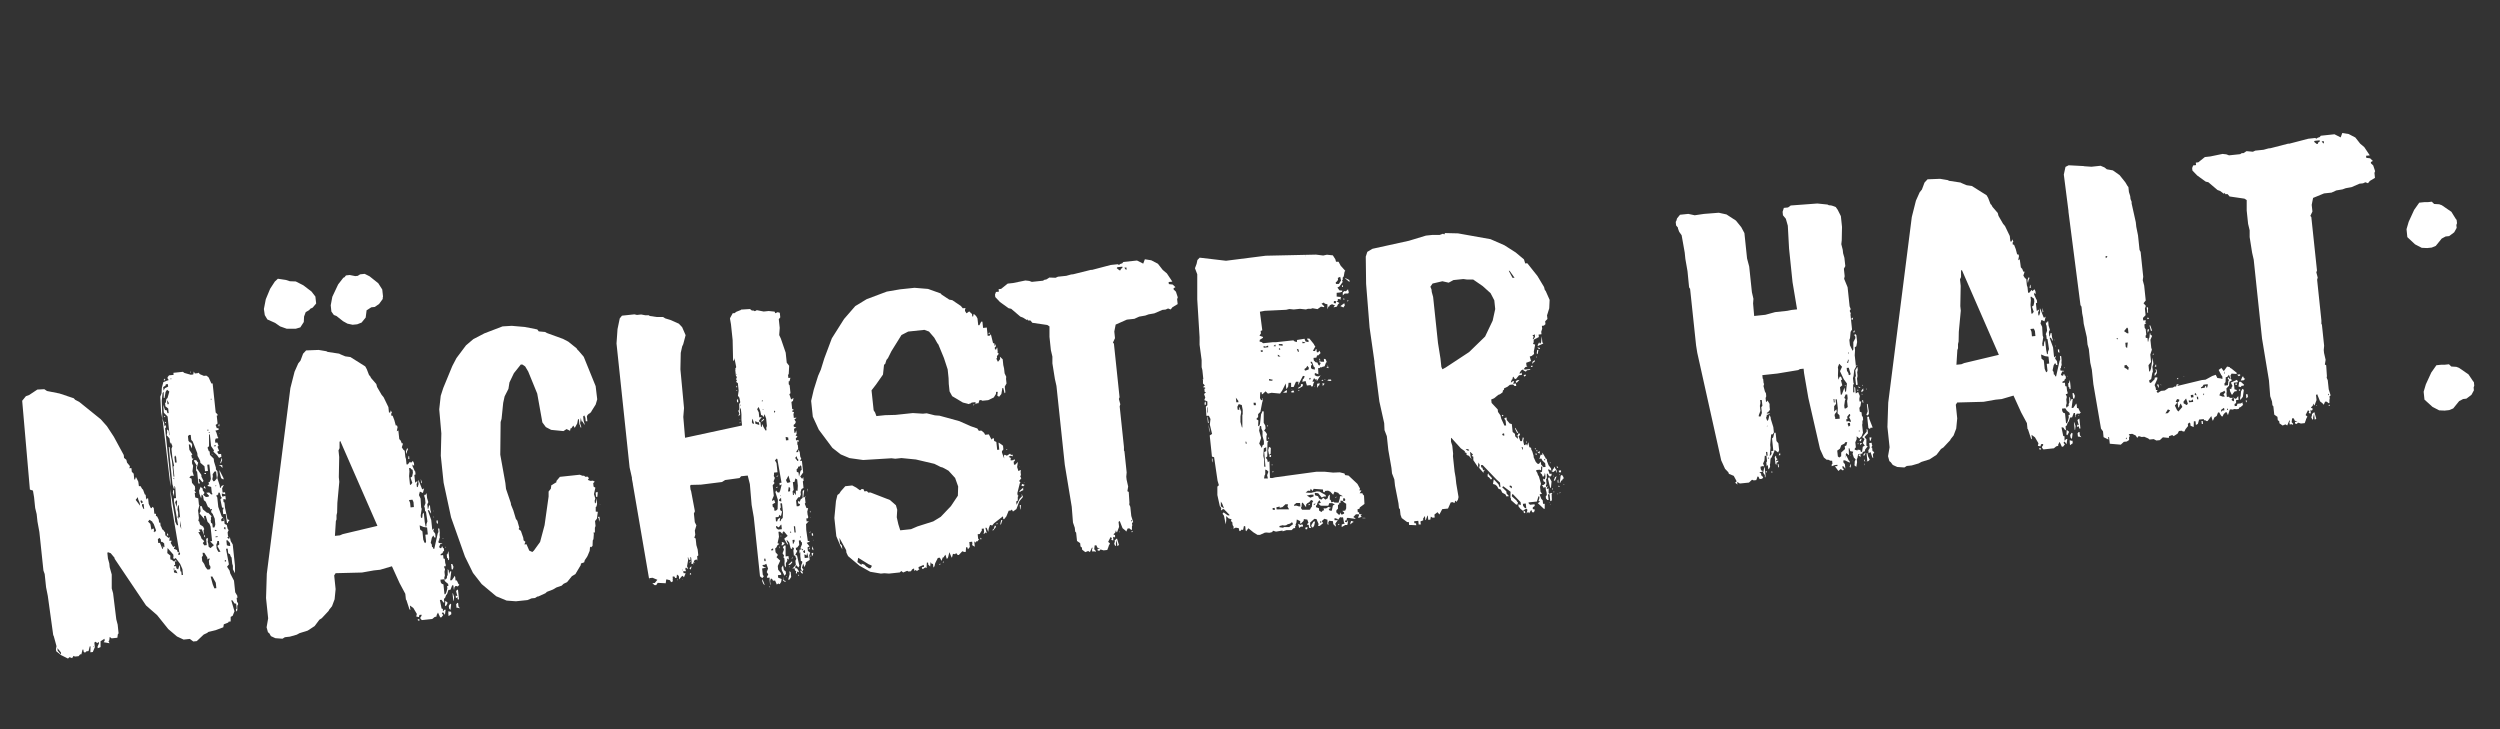
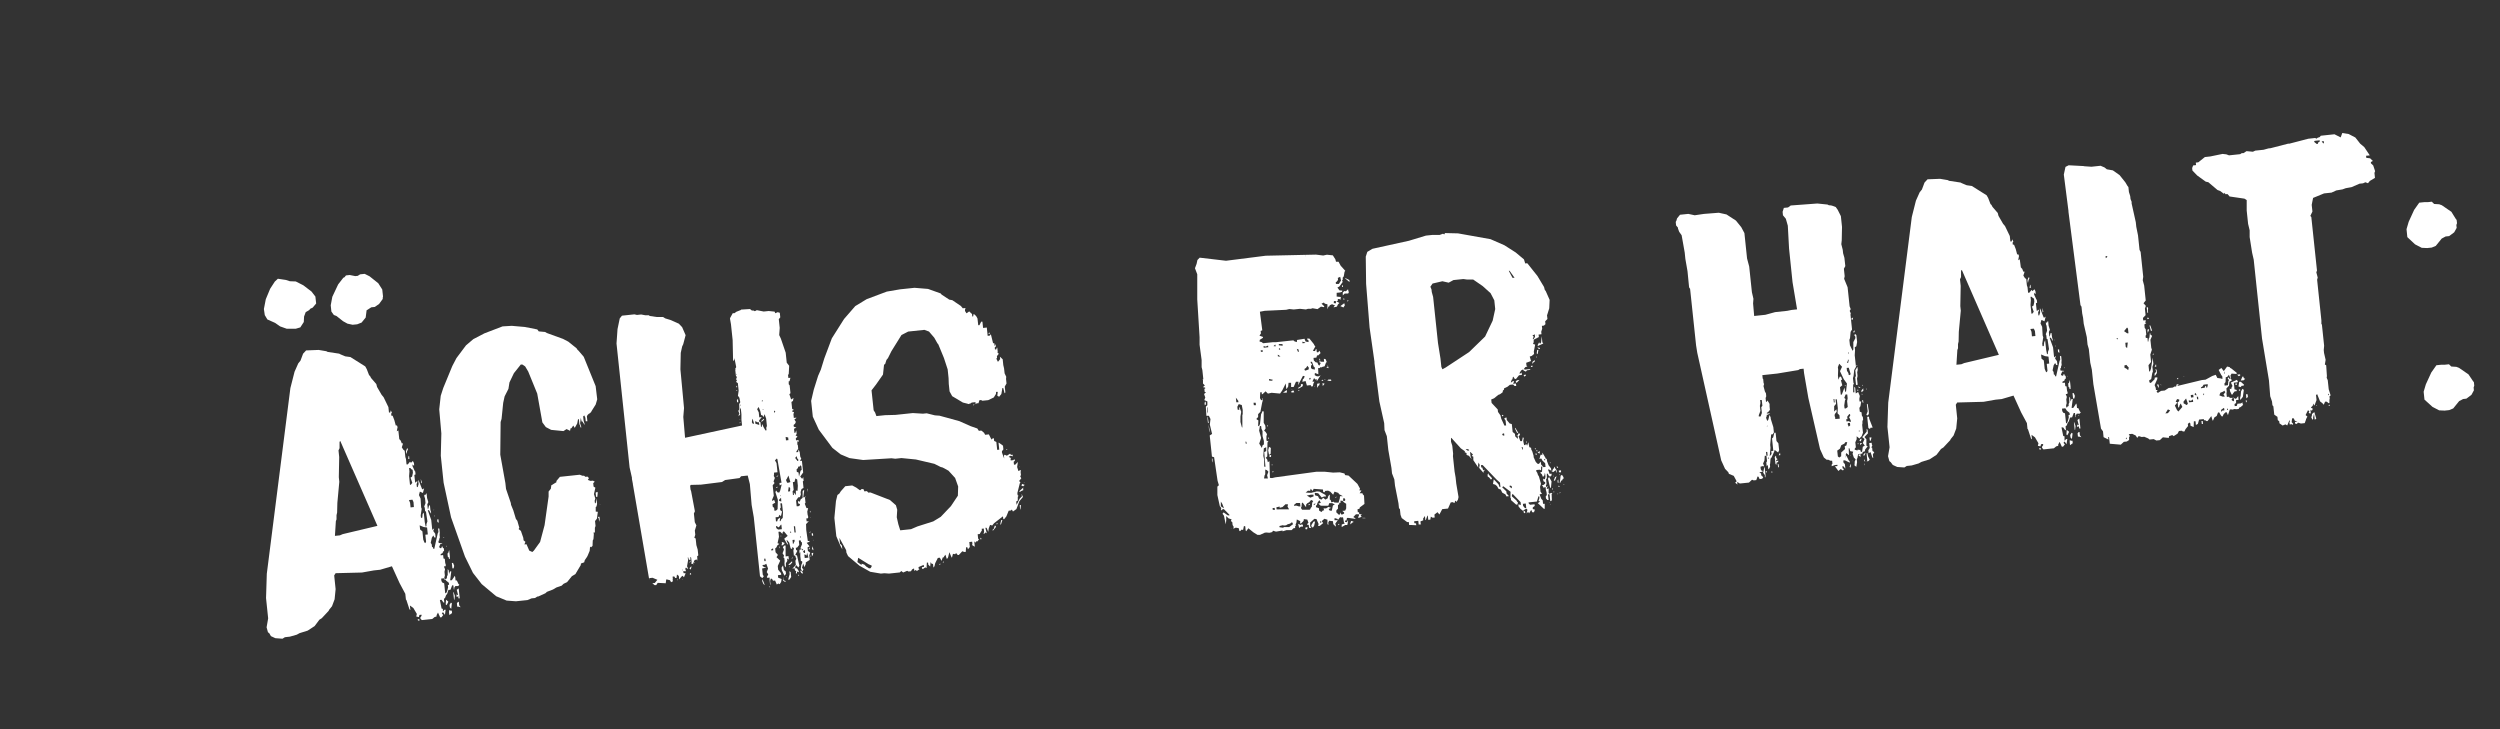
<svg xmlns="http://www.w3.org/2000/svg" id="Ebene_1" data-name="Ebene 1" viewBox="0 0 720 210">
  <rect x="0" y="0" width="720" height="210" fill="#333333" stroke="none" />
  <defs>
    <style>.cls-1{isolation:isolate;}.cls-2{fill:#fff;}</style>
  </defs>
  <g id="Nächster_Halt:" data-name="Nächster Halt:" class="cls-1">
    <g class="cls-1">
-       <path class="cls-2" d="M16.18,187.55l-.07-.6.16-.86-.8-2.93-.14-.23-1.56-11.3-.5-2.49-.4-3.82-.36-1-1.17-11.11-.55-3-.23-2.15-.43-1.76-.32-3.11-.32-1.9L8.61,141,6.39,115.42l1.07-1.32.93-.34,2.37-1.57,2-.1.78.52,3.58.71,4.13,1.38.4.44,1.16.6,6.2,5,1.78,2,2,3.05,2.85,5.26.09.83.66.54.2.82.83,1-.17.62.59-.06.12,1.07.54.55.17,1.67.24,0,.18-.62h.12l.62,1.26L40,140l.48,0,.45.79.26.22.51,1.39.25.1.12,1.07.15.35.08-.38.36,0,.17,1.55.61,1.26.24,0,.2-.39.4.32.17,1.68.36,0,.13.1-.06.49.38.2.46.92.09.84.35,0,.1,1,.14.1.32.81.4.32.16.35.25.09.1,1,.92.75.34-.28-.13,1.1.6-.06,0,.35-.22.27.74,1.25.45-.29,0,.36-.22.26,0,.24.24,0,.63.3.19.59.47-.06-2.26-13.4L49,140.86l1.31,7.83.16,1.56.47,1,.36,0-1.21-6.88,0-.85.6-.06-.2-3-.17-.46h-.12l.08.72-.24,0-.38-1.29L48.6,128.72l.25.09.18,1.67.48,2.25.47,4.53.24,0-.3-2.87.22-.26-.48-2.24-.28-2.63.28-.76-.48-1.15-.19.5-.16-1.55-.56-.67L48,125.4l.15-.86-.06-.6.21-.26.29.45.13,1.19h.11l-.56-5.37-1.08-1.09L47,116.58l.52,1.51.49.07.21.82.36,0-.14-1.32-.8-.64-.1-.95.23-.15.14-1,.33-.28.53-1.86-.66-.54-.42.65-.3,1.72-.24,0,0-1.82-.32.4-.25,2.2.19,5.17.51,1.39.06.6.14.23.07-.49.32.69-.32.39,1.56,14.81,0,1.93L47,122.25l-.05-.48-.56-3.08-.23-4.44.37-1,.08-1.58.43-1.62,1.16-.48.24,0,.09-.25-.27-.33,0-.36.42-.53,1.32-.14-.06-.59,2.74-.29.4.32,1.86.53.72-.08.15-.86.3.57.84-.09.22-.14.41.44,1.14.48.72-.07.66.53.78,1.73.36,0,.88,8.36.54.55,0,.35-.24,0,.24,2.27-.56.42.34.93.48,0,.05.47-.94.22.3.58.38,1.28.13.11,0,.24-.71.08-.19.5.07.71.6-.06.34.93-.33.28.48,1.15-.57.31.44.68.71-.08.09.83-.69.32-.57-.79-1.07-1,.2-.38-.85-1.24-.35-3.34-.24,0v3.38l-.44.41.36,1,.25.09.1,1,1.08,1.09.09.84.54,1.75,0,.48.43.56.11,1.07-.15.86.7,2.1.08.72.24,0,.19-.51.69-.31-.5,1,.13,1.2.71-.08.07.6-1-.26.09.84.48,0,.46-.17.12,1.07-.37-.08-.36,0,.09.83.25.1.15,1.43.72,3.43.51.19,0,.23-.33.28-.08.37-.24,0L65,148l-.72.08-.13-1.32.22-.14-.05-.48-.24,0-.09.25-.52-2.6.44-.41-.26-.22-.38-1.28-.36,0-.15.87-.16-.35-.32.4.29.45.29,2.74,1,2.79.39.21-.55.54.06.59.72-.07-.08-.72h.12l.17,1.55.63.3.23,1.06.29.45-.29.64.1.95.14.23-.33.27.28.34.35,0,0-.36h.12l.23,1.06.59,1,.64,6.09v2.18l-.6-1.15,0-1-.19-.59-.19-1.79-.27-.33-.18-.59-.52-.3L65.57,158l-.48.05.84,4.5-.54.66.73,1.13.2.83,1.07,2.06.35,3.34.59,1,.06.6-.24,0,.13,1.19.28.33,0,.48-.22.26,0,1.33-.32.4-.07-.72.22-.15-.15-1.43-.49-.07-.58-.9-.35,0,.93,3.16L67,177.36l-.57.3,0,1.32-.6.07-.09.25-1.28.5-.15.86-2.2.83L60,182l-.33.28-1,.47-2,1.89-1,.11-1-.74-1.79.19-1.9-.89-2.52-2.14-3.2-4-3.2-2.8L33,160.9l0-.24-1.11-1.33-.75-.28-.23.14.18,1.67.39,1.41.11,1.08.59,2.11,0,4,.39,1.4.92,7.51.4,1.53.26,2.51-.21.26-.14,1-1.67.18-.53-.43-.13,1-.22.26.3.58-1.72-.31.32-.39-.06-.6-1.13.72,0,1.69-.81.33-.05-.48.39-.89,0-.36-.24,0-.22.26-.53-.42-.33.27.14,1.32-.58,1.38-.71.08.06-1.7-.24,0-.34,1.36-.6.06-.44.41-.39-.32-.06-.59-.24,0-.34,1.37-.36,0-.43.53-1.07.11-.39-.2-.41.65-.75-.28-.44.41-2-1Zm1.41.82-.05-.48-1-1.23.07.72.83,1ZM27,186.28l0-.23h-.11l0,.24Zm12.78-42.51-.07-.6-.64.79,1.27,1.68-.08-.72Zm1.41.82-.54-.55-.21.26.31.69Zm.33,2-.15-1.43-.47.05,0,.48.46.92Zm3.1,6.44.13.1.2-.38-.68-1.86-.27-.33-.16-.35-.78-.52-.43.53.67.65.3,1.66.45-.29.24,0,.06.59-.09.26.14.22Zm2.24,4.11.15.22v.12l.14.23.22-.27-.1-.95-.53-.43-.36,0-.07-.72-.41-.44-.44.41.11,1.08.48-.05.65,1.62.27.21Zm.65-45.34.92-.46-.08-.72-.6.06-.08.38-.68.43.11,1Zm.09-2.55-.32.4-.14-.23.32-.39Zm-.06,10.87-.23,0,0-.36.25.09Zm.29,1.54-.1.25-.26-.21,0-.24Zm.65,32.53-.47.05.28-.75Zm.12-37.8-.05-.48-.44-.68.13,1.2Zm4.1,49.18-.17-1.67-.65-1.5-1.26-1.68-.57.31-.17-.47.09-.25-.06-.6-1.65-1.88-.08,1.46.92.75-.08.37.07.72.37.08.66.53.44-.41.27.22v.12l-.48,0,.1,1-.34.16,0,.24.61,0,.07.6.51.31.37-1.13h.12l.17,1.67.25.1.1,1Zm-3.29-56.39,0-.12-.35,0-.11.13Zm.72,32,0,1.81-.36-1.16.16-.75Zm0-3.62-.21.26.26.22ZM50.28,164l0-.24L50,163.7l0,.36Zm.38.2-.6.07.06.59,1,.26Zm.06-32.6-.29-.45-.19.5.17,1.55.47,0ZM51,144.28l-.27-.21-.29.63L50.9,146Zm.46,4.42.41.44-.38-3.58-.13-.11-.19.5,0,.36-.08.37.22.94,0,1-.21.27.3.57Zm.33,11.07.08-.37-.16-.34-.24,0-.16.74Zm.17-9.8-.09,1.46.34.93ZM61.61,157l-1-1v-.12l.47-.05-.44-4.18-.32-.81-.54-.55-.55-1.75-.48.05.14,1.31-.18-.58-1.24-1.44.3-.64-.16-1.43.48-.05.34.93,1.19,1,.36,0,.95,1-.2.38.06.6-.11.13.08.72.39.32.12,1.07.47,0,.19-.5.08-.37-.17-1.67L61.26,148l-.41-.44-.06-.59.24,0,0-.36-.24,0-.22.14-.17-.46-.52-.31-.64-1.5-.53-.43-.26-1.3-.39-.32-.13,1.1-.51-1.39-.09-.84.49-1.14.14.23.4.32.06.6.41.44,0,.35-.32.4.79.64.72-.08.21-.26-.82-.88.84-.09.54.55.36,0,0-.24L61,141.9l-.18-1.67-1-.26,0-.24.46-.29L60,139l.45-.29.28-.76-.44-4.17-.6.06.19,1.79-.83.09-.16-1.43-1.18-1-.07-.59-.6-1.15-.14-.22-.09-.84-1.32-3.36-.41-.44-.15-1.43-.48,0-.32.39.14,1.32.41.44.37.08.3.57-.13,1.1-.48-1.16-.36,0,.16,1.55.87,1.36-.33.28.17.46,0,.36.49.07-.43.53,0,.85.31.69-.19,1.59.38,1.29-.85,0-.43.53.64.3.12,1.19.83,1,.09.84-.2.38.43.68-.36,0,.14,1.31.88.27.19,1.79.14.23-.09.25L57.05,147l.23,2.15-.15.86.26.21.21.83.91.62.31.7-.2.38.14,1.31-.65-1.62-.84.09.44.68-.6.06.73,1.25.19.59.8.76-.43.53.44.67.71-.07-.18-1.79.33-.28h.12l.06.59-.07.49.18.59.09.83.53.43Zm-6.69-49.63H54.8l0-.36h.12Zm1.54,27.12.2-.39-.74-1.25,0-.35.61.05.29.45.27.22-.44,1.61L58,136.78l0,.47.62,1.27-.32.39-.83-1-.24,0,.08.72.3.57-.48.05-.35-3.35-.28-.33Zm3.84,29.53.32-.39-.06-.6-.28-.33-.13-1.2.3-.63-.36,0-.33.28-.07-.6-.86-1.35-.48,0,.09.83-.32.4.12,1.19.57.79.32.81.57.78Zm-1-23.31-.63-.18.18-.62ZM59,154.06l.08.71-.27-.21,0-.36Zm.32-17.54-.47,0,0-.24.48-.05ZM60.05,124l0-.24-.36,0,0,.23Zm.32.69,0-.24-.24,0,0,.24Zm1.94,44.7-.16-1.55-1-1.82-.48.05.6,2.23.48,1.16Zm-1.38-54.3,0-.24-.24,0,0,.24ZM61,130.91l0-.24.26.21Zm.81,7.64.64-.79-.21-2-.48.05-.52.78.06.59-.15.86.3.58Zm.39-10.06,0-.24-.59.06,0,.24Zm.26,24.23-.25-.09-.36,0v.12l.27.21ZM62.22,140l.11-.14-.36,0V140Zm.46,14.67,0-.23-.6.06,0,.24Zm.82,4.27-.91-1.72.56-.42-.1-1-.48,0,0,.36-.28.76.11,1.07.46.92Zm-.32-36.19-.24,0,0-.36.2-.38Zm0,2.18h-.12l0-.12h.12Zm.82,9,.09.84-.54-.55L63,134Zm-.82,1.42,1.22,2.4-.08.37-.64-.41-.41-1.53Zm.79-2.86-.38,1-.14-.22.44-1.5Zm1,19.93-.07-.6-.24,0-.21.26.28.34Zm.13,9.28,0-.36-.36,0,0,.36Zm1.22-4.47-.09-.84-.68-.77-.36,0,.15,1.43.62.18Z" />
-       <path class="cls-2" d="M79.24,93,77,92l-.74-1.25L76,89l.55-2.83,1.25-3,1.35-2.08.88-.81,2.33.35,1.12.37,1.7.06,2.17,1.1,2.36,1.8,1.12,1.45.22,2-1,1.19-.69.32-.32.39-1,.59-.47,1.26-.08,1.58-1,1.55-1.29.38-2.65,0L80.67,94ZM77.57,182.4l-.4-.32-.39-1.41.45-2.58-.61-5.85.22-7,6.79-53.47,1.2-4.71,1.07-2.41.64-.79.75-2,.87-.94,3.61-.14,2.21.37.38.2,3.32.5.38.2,1.14.48.25.1,1.47.2,4.27,2.69.44.8.67,1.74.26.21.3.58,1.52,1.77.21.82,1.32,2.27.56.67,1.39,2.87.16,1.55.36,0,.17-.63.32.7-.22.26.07.6.36,0,.49,1.28.41,1.52.35,0,.17.47-.23,1.23.45-.29.27,2.51.41.44.32.81.36,0-.36,1.13.43.67.4.32.19,1.8.18.58.16,1.55.36,0,.64-.79.28.33.54-.53.31.57.07.71-.24,0-.27-.33.06.59.63,1.38.13.11.09.84-.35.15.23,2.15.24,0,.09-.25.36,0-.28.75.09.84.24,0,.26-.87-.11-1.07.12,0,1,2.55.24,0,.34-.28-.34,1.37-.89-.39-.26,1,.47,1,.15,2.52.17.46-.29,1.84.08.72.36,0,.12-1.1.32-.39.29,2.74.26,1.3.23-.14,0-.61.28-.76-.42-2.85-.25-.09-.1-1-.16-.34.38-1-.15-1.43-.16-.35-.06-.59.36,0,.2-.39h.12l.14,1.31.36,1.17-.3.64.14,1.31h.12l.26-1,.24,0,.14,1.31.18.59,0,.48-.59-1-.36,0,1,2.79.3,2.87.56-.43-.28.76.57.78.11,1.08-.36,0-.3-.58-.42.65-.32,1.48.29.46.07.71.25.1.17.46.24,0,1-4.45.2-.39-.11-1.07.25.09h.12l.13,1.2-.06.6.08.72-.19.5,0,.36-.22.15.06.59,1.1.13-.23.14-.35,0-.39.89.27.33.36,0,.19-.5h.12l.17.46.25.1.08.71-.34.28-.08.37-.57.3,0,.36.71-.08.11,1,.37.08.12,1.2.18.58-.08.37-.48.05.33.81-.16.74.11,1.08-.17.62.06.6.24,0,.09-.25.35-.16.05-.61.2-.38,0-1.68.27.33.12,1.07.28-.75.36,0-.33,2.57.47,0,.63-.91.2-.38.16.34.1,1,.36,0,.47,1,.26.21-.31.4-.85,0-.31.51,0,.48h-.12l-.13-1.19-.35,0-.48,1.26-.59.06-.37,1.13-.32.4-.28.75-.33.28.11,1.07-.24,0-.56-.79-.48.05.5,2.48.37.08V176h.12l.32-.4.36,0-.21,1.47-.57-.78-.32.4.41.43-.53.67-.36,0-.63-1.38-.4.77,0,.36-.59.18-.66.55-3,.32-.41-.44,0-.36.32-.4,0-.36-.6.07-.17.62-.75-.16.17-.75-1-1.7-1-.73.14,1.31-.27-.21-.88-2.69-.13-.1-.18-1.67-1.65-3.09-2.2-4.84-3.4,1-1.8.19-3.43.61-7.59.19-.41.65.41,3.94-.29,2.93-.75,2-.86,1.06-.09.25-2,2.14-.68.43-1.37,1.83-2,1.31-2.34.73-.8.44-2,.57-1.43.16-.68.43-2.07-.15-1.27-.59ZM96.9,91l-.75-.28-.71-1-.19-1.79.46-2.46,1.68-3.56.21-.27L98.87,80l.35-.16.42-.52,1.08-.12,1.6.32.72-.08.67-.43,1.32-.14,1.4.7,2.51,2,1.15,1.8.22,2-.08.37,0,.36-1.05,1.44-1.24.86-1,.1-1.36.87-.26,2.08-1.18,1.45-1.27.5-1.32.13-1.48-.32-1.28-.71Zm1.8,62.83,10-2.38L98,127l-.21.26,0,1.82-.3.64.2,1.91-.11,5.8.14,1.32-.56,6.09-.07,2.78-.17.75v1.2l-.19.51-.27,4.25,1.43-.15Zm18.76-24.67,0,.35-.2.39-.16.74H117l-.08-.71.29-.76Zm.44,3-.36,0,.15-.86.12,0Zm.42,7.44.43-.53-.52-1.51.45-.29.24-1.11-.08-.84-.39-.2-.27-.33-.36,0,.1,1-.1,1.34.26,2.5Zm.77,5-.31-.69-1,.1.33.81.14,1.31.95-.1Zm1.76,33.86,0,.23-.48.05-.05-.47ZM122.71,156l-.21-2,.71-.08-.21-2-1-.14-1.14-.48.13,1.19.66.54.25,2.39.33.81.26.21Zm-1.4-16.76-.14-1.31.35,1Zm3.39,8.1,0-.24h.12Zm.17,1.67,0-.36.16.35Zm1.18.84.1,1-.38-.2-.08-.71Zm2.24,21.25.2-.38.1-.25.25-1-.07-.71.36,0-.07-.6-.79-.64-.43-.68-1,.1.08.72.29.45.5.19.3,2.87Zm-.59-15.87-.24,0v-.12l.24,0Zm1.21,18.34-.09.25-.4.77-.27-.21.1-1.34Zm-.57-15.75.07-.49.05.47Zm.42,2.85-.1-.95.22-.15.27-.87.21,1.91-.05.73-.25-.1,0-.36Zm.79,15.49.36,0,.07.72-.78.56-.09-.83.06-.61Zm.12-2.31.26.22-.19,1.59-.41-.44-.08-.72Zm.6-11.41.33.81-.16.74-.36,0-.16-1.55Zm.52,9.48-.12,1.1-.12,0-.23-2.15.12,0Zm.52.31-.08-.71.5.18-.4-1.52.56-.42.3,2.86-.36,0-.07-.72-.21.27Zm.07,1.81.32-.4.24,0,.1,1,.42.56-.62-.18-.36,0Zm.43-5-.26-.21.24,0Z" />
+       <path class="cls-2" d="M79.24,93,77,92l-.74-1.25L76,89l.55-2.83,1.25-3,1.35-2.08.88-.81,2.33.35,1.12.37,1.7.06,2.17,1.1,2.36,1.8,1.12,1.45.22,2-1,1.19-.69.32-.32.39-1,.59-.47,1.26-.08,1.58-1,1.55-1.29.38-2.65,0L80.67,94ZM77.57,182.4l-.4-.32-.39-1.41.45-2.58-.61-5.85.22-7,6.79-53.47,1.2-4.71,1.07-2.41.64-.79.75-2,.87-.94,3.61-.14,2.21.37.38.2,3.32.5.38.2,1.14.48.25.1,1.47.2,4.27,2.69.44.8.67,1.74.26.21.3.58,1.52,1.77.21.82,1.32,2.27.56.67,1.39,2.87.16,1.55.36,0,.17-.63.32.7-.22.26.07.6.36,0,.49,1.28.41,1.52.35,0,.17.47-.23,1.23.45-.29.27,2.51.41.44.32.81.36,0-.36,1.13.43.67.4.32.19,1.8.18.58.16,1.55.36,0,.64-.79.28.33.54-.53.31.57.07.71-.24,0-.27-.33.06.59.63,1.38.13.11.09.84-.35.15.23,2.15.24,0,.09-.25.36,0-.28.75.09.84.24,0,.26-.87-.11-1.07.12,0,1,2.55.24,0,.34-.28-.34,1.37-.89-.39-.26,1,.47,1,.15,2.52.17.46-.29,1.84.08.72.36,0,.12-1.1.32-.39.29,2.74.26,1.3.23-.14,0-.61.28-.76-.42-2.85-.25-.09-.1-1-.16-.34.38-1-.15-1.43-.16-.35-.06-.59.36,0,.2-.39h.12l.14,1.31.36,1.17-.3.64.14,1.31h.12l.26-1,.24,0,.14,1.31.18.59,0,.48-.59-1-.36,0,1,2.79.3,2.87.56-.43-.28.76.57.78.11,1.08-.36,0-.3-.58-.42.65-.32,1.48.29.46.07.71.25.1.17.46.24,0,1-4.45.2-.39-.11-1.07.25.09h.12l.13,1.2-.06.6.08.72-.19.5,0,.36-.22.15.06.59,1.1.13-.23.14-.35,0-.39.89.27.33.36,0,.19-.5h.12l.17.46.25.1.08.71-.34.28-.08.37-.57.3,0,.36.71-.08.11,1,.37.08.12,1.2.18.58-.08.37-.48.05.33.81-.16.74.11,1.08-.17.62.06.6.24,0,.09-.25.35-.16.05-.61.2-.38,0-1.68.27.33.12,1.07.28-.75.36,0-.33,2.57.47,0,.63-.91.2-.38.16.34.1,1,.36,0,.47,1,.26.21-.31.4-.85,0-.31.51,0,.48h-.12l-.13-1.19-.35,0-.48,1.26-.59.06-.37,1.13-.32.4-.28.75-.33.28.11,1.07-.24,0-.56-.79-.48.05.5,2.48.37.08V176h.12l.32-.4.36,0-.21,1.47-.57-.78-.32.4.41.43-.53.67-.36,0-.63-1.38-.4.77,0,.36-.59.18-.66.55-3,.32-.41-.44,0-.36.32-.4,0-.36-.6.07-.17.62-.75-.16.17-.75-1-1.7-1-.73.14,1.31-.27-.21-.88-2.69-.13-.1-.18-1.67-1.65-3.09-2.2-4.84-3.4,1-1.8.19-3.43.61-7.59.19-.41.65.41,3.94-.29,2.93-.75,2-.86,1.06-.09.25-2,2.14-.68.43-1.37,1.83-2,1.31-2.34.73-.8.44-2,.57-1.43.16-.68.43-2.07-.15-1.27-.59ZM96.9,91l-.75-.28-.71-1-.19-1.79.46-2.46,1.68-3.56.21-.27L98.87,80l.35-.16.42-.52,1.08-.12,1.6.32.72-.08.67-.43,1.32-.14,1.4.7,2.51,2,1.15,1.8.22,2-.08.37,0,.36-1.05,1.44-1.24.86-1,.1-1.36.87-.26,2.08-1.18,1.45-1.27.5-1.32.13-1.48-.32-1.28-.71Zm1.8,62.83,10-2.38L98,127l-.21.26,0,1.82-.3.64.2,1.91-.11,5.8.14,1.32-.56,6.09-.07,2.78-.17.75v1.2l-.19.51-.27,4.25,1.43-.15Zm18.76-24.67,0,.35-.2.39-.16.74H117l-.08-.71.29-.76Zm.44,3-.36,0,.15-.86.12,0Zm.42,7.44.43-.53-.52-1.51.45-.29.24-1.11-.08-.84-.39-.2-.27-.33-.36,0,.1,1-.1,1.34.26,2.5Zm.77,5-.31-.69-1,.1.33.81.14,1.31.95-.1Zm1.76,33.86,0,.23-.48.05-.05-.47ZM122.71,156l-.21-2,.71-.08-.21-2-1-.14-1.14-.48.13,1.19.66.54.25,2.39.33.81.26.21Zm-1.4-16.76-.14-1.31.35,1m3.39,8.1,0-.24h.12Zm.17,1.67,0-.36.16.35Zm1.18.84.1,1-.38-.2-.08-.71Zm2.24,21.25.2-.38.1-.25.25-1-.07-.71.36,0-.07-.6-.79-.64-.43-.68-1,.1.08.72.29.45.5.19.3,2.87Zm-.59-15.87-.24,0v-.12l.24,0Zm1.21,18.34-.09.25-.4.77-.27-.21.1-1.34Zm-.57-15.75.07-.49.05.47Zm.42,2.85-.1-.95.22-.15.27-.87.21,1.91-.05.73-.25-.1,0-.36Zm.79,15.49.36,0,.07.72-.78.56-.09-.83.06-.61Zm.12-2.31.26.22-.19,1.59-.41-.44-.08-.72Zm.6-11.41.33.81-.16.74-.36,0-.16-1.55Zm.52,9.48-.12,1.1-.12,0-.23-2.15.12,0Zm.52.31-.08-.71.5.18-.4-1.52.56-.42.3,2.86-.36,0-.07-.72-.21.27Zm.07,1.81.32-.4.24,0,.1,1,.42.56-.62-.18-.36,0Zm.43-5-.26-.21.24,0Z" />
      <path class="cls-2" d="M138.73,168.22,136.22,165l-2.31-4.7-4-11.29-2.15-10-.81-7.76.16-6.42-.61-6.93.43-3.91.73-2.25,2.6-6.31,1.2-2.3,2.75-3.67,2.11-1.79,3.2-1.67,5.22-2,2.64-.16,3.78.33,3.58.71.42.56,1.83.17.51.3,4.65,1.69,1.53.8,2.38,1.92.29.45.26.22.28.33,1.23,1.44,3.43,8.45L172,115l-.44,1.5-1.14,1.81-.2.38-.44.41h-.12l-.44.41-.2.39.15,1.43-.48,0-.1-1-.31-.69-.33.28.12,1.19.38,1.29-.28-.33-.43-.68-.24,0-.23-1.06-.2,1.59.37,1.17-.24,0-.18-.59-.16-.34-.15-1.44-.24,0-.23,1.23-.71,1.28-.44-.68-.52.78-.24,0-.16.74-1-.5-.9.58-3.54-.35-1.53-.8-1-1.35-1.48-8.29-2.6-6.37-.88-1.47-.78-.53-.48,0L148,107.48l-1.28,2.67-.29,1.84-1.1,2.17-.41,1.86-.47,4.63-.27.88-.1,9.42,1.47,8.18.18,1.67,1.39,4.08.05.48.66,1.62.74,2.45.42.56.57,2-.2.38.66.53.69,2,.08.72.53.43-.29.75.6-.06.8,1.84.89.39.44-.41,1.79-2.48,1.29-4.84L158,143l0-1.44.64-.8.14-1,1.47-.88,0-.36,1-1.19,5.73-.61.75.29.48,0,.4.32.59-.07.41.44-.31.52.76.28.71-.07.52.3-.44.41.1,1,.52.31-.41,1.85.38,1.29-.18.62.08.72.23,0,.22-1.35.17,1.55-.17.74-.22.15,0,1.32.61.06-.28,2-.53.66.15,1.43-.19.51,0,1.44-.13-.11-.24,0,.06.6-.1,1.34-.2.38-.07,1.58-.44.4-.27-.21-.11,1.22-.58,1.39-.2.38-.63.91-.17.63-.93.34-.07.48-1.54,2.58-1,.59-1.39,1.72-1,.47-.55.54-1.51.52-1,.59-1.74.67-.44.41-2.08.94-.24,0-.67.43-1,.1-1.16.49-3.34.35-2.68-.2-3-1.25ZM172,141.65l.15.22-.12,1.22-.35,0-.13-1.19Zm.64,7.17.07.72-.16.74-.1-.95-.29-.45Zm.24-3.4-.25-.1.24,0Z" />
      <path class="cls-2" d="M221,166.42l-.15-.23.4-.76-.43-.68.38-1-.51-1.39-.46.29-.47.05-.22.26.65.42.36,0v.12l-1.06.23.19,1.79.29.45-.43.53-.66-.53-1.79-17-.62-3.55-.51-6-.62-2.46-1.91.2-.43.52-4.16.57-.91.57-6.07.76-2.89.07-.22.26.12,1.08.17.46,1.09,5.8-.29.64.26,2.5.46.92-.45,1.5.13,1.19-.27.88.38.2.2,1.91.38,1.28.18,1.68-.34.27.05.48,0,.73-.27-.34-.58.31-.37,1-.48,0,.06-.61-.13-1.19-.26-.21.08.83-.47,0-.2-.7h-.12l.09.84-.3,1.72.31.69-.24,0-.39-.33-.2.39.17.46,0,.24-.24,0-.49-.07.07.59.61.06-.49,1.14-.41-.44-.33.28-.64.79-.1-1-.53-.42-.14,1-.36,0-.28-.45-.48.05.07.72-.09.25.16.34-.58.31-.3-.57-1-.26-.11.13-.13,1-2.31-.12-.42.65-.47,0-.66-.54.71-.07.75-.92-1.39-.58-.95.1,0,.48-4.72-27.52v-.11l-.27-1.42,0-.36-.67-2.95-3.77-35.7.29-4.13.64-3.09.64-.79,3.58-.38.74.17,1.2-.13,1.23.23,1,0,.26.21,2,.28,1.82,0,.65.41,1.49.45,2.41,1.07.95,1,1,2.31-.69,2.61-.3.63-.41,1.86-.1,4.72L197,117.52l-.21,2.56.51,6,16.41-3.54-.18-1.67,0-1.57-.2-1.91-.29.76.13,1.19-.43.53,0-.36.2-.38-.32-.81.32-.4-.05-1.56.31-.52-.26-1.3-.42-.56.21-1.47-.23-2.15L212,110l.29-.63-.36,0,.29-.76-.29-.45-.2-1.91.3-.52-.51-2.6-.07.49-.32.4L211,97.94l-.48-4.54-.29-1.66.09-.25.71-1.28.48,0,.56-.42,1.27-.5.11-.13L216,89l.53.43.48,0,.38.2.57-.3,2,.39,1.43-.15,1.71.18.17.47.69-.31.62.17.14,1.31-.43.53.27,2.51-.15,2.07.47,1,1.4,4.08.3,2.87.7.89-.12,2.31-.2.38.09.83.59-.06-.25,1-.24,0,0,.85.27.33.24,2.27-.33.28.52,1.51.68-.43-.15.86-.45.29.21,2,.52.3-.47.18,0,.35.49.07-.17.63.11,1.07.72-.08v.12l-.56.42.43.68L229,122l-.44.4.05.48.76.28-.69.32.12,1.19.24,0,.28-.76.12,1.08-.32.39.51.31,0,.12-.44.41.06.6.72-.08.05.48-.24,0-.15-.22,0,1,.15.23.1,1-.52.78,0,.24.48-.06.16-.74.33.81.13,1.2.31.69-.43.53.61.05.36,3.35-.85,1.17.56.67.31-.52.11,1.08-.23.14.2,1.91-.57.3-.27.88.08.71-.28.76-.48.05-.63.91.18,1.67.47,0,.46-.29,0-.36-.5-.19-.05-.47.21-.27.28.33.28-.75.56-.42,0-1.94.22-.26.24,0-.28,2,.25.09.44-.41-.19.5.15,1.44-.21.26.5,1.28.47,0-.25,1,.09.83.19.71-.08.37-.48.05.09.83.48,0,.22-.14-.21.26-.65.68.05,1.68.46,3.21.48-.05,0,.24-.81.33.83,1-.58.3.1,1,.66.54-.28.75.14,1.32-1.13.72,0,.48-.39.88-.35-1.05-.35,1.25.41.43-.3.64-.45-.8.13-1.1.29-.63-.05-.48-.35,0-.16-1.43v-1.21l-.19.5-.09-.83.77-1.9-.07-.59-.25-.1,0-.35-.49-.07-.11.13.12,1.19-.64.79-.35,0,.06.6.39.32-.6,1.15.5.19.68,2.95-.31.51-.55-.67-.32.4,0,.48.47,0,.58.9-.21.27-.27-.22-.63-.29-.19-.71-.47.17-.12,0,1-1.07-.13-1.2.29-.63-.13-.11L229,160l-.36,0-.15-1.44.18-.62-.41-.44-.18.62-.38-.2-.41-1.64-.56-.67-.24,0,.49,1.15-.24,0-.89-1.6,1-.83-1.11-1.33-.33.28-.07.49-.68-.66-.47.05.15,1.44-.41,1.85.5.19-.66.55-.08.37-.44.41.11,1.08.68.77-.41.65,1.07,1L224,163l.11,1.08.83,1,.05.47-.95.1.07.72,1,.38-.15.86-.41.64-.39-.2-.45.29-.48-1.15-.6.06-.3-.57-.36,0-.18.62.1.95-.09.25-.15-1.43,0-.73Zm-25.89.68H195l0-.24h.12Zm1.32-.14.09-.25,0,.24Zm.2-2.68,0-.24-.12,0,0,.23Zm1.82-2.12.41-.77,0,.36Zm.59,1h.12l-.08.37-.19.5-.26-.21,0-.24Zm0,2.3-.36,0,0-.23L199,165Zm.67-2.73.1-.25,0,.24Zm.43-.53-.26-.21.24,0Zm11.72-55.93,0,.24H212Zm.3,1.66,0-.24-.12,0,0,.24Zm.14,3.61-.24,0,0-.24.21-.27Zm0,1.09-.25-.1.22-.26Zm.34,3.22-.35,0-.07-.6.32-.39Zm.53,5L213,121l0-.12.23-.14Zm-.12,1.1,0-.36.25.09Zm.13-5.57-.08.37.15.23Zm4,5.62-.37-1.17-.14-.23-.14,1,.29.45Zm1.4-.39-.47,0-.13-.11-.51-.19.08.72,1.12.36Zm2.18,2.3-.08-.71.19-.51-.22-2.15-.36-1-.26-.21.05.48-.21.26-.29-.45-.37-.08-.25-1.18-.48-1.16-.42.65.46.91.15,1.44.72-.08-.75.93,0,.36.38.2.14,1.31.24,0,.06-.61.1-.13.33.81.59,1Zm-.69-3.06-.77.68,0-.36.67-.55Zm-.43-5.27,0-.36-.23.15,0,.23Zm-.14,51.32h.12l.65,1.62-.39-.32-.32-.69Zm.39-48.93v-.12l-.24,0V118Zm.62,43.63-.07-.71-.36,0,.07.72Zm1,7.62,0-.24.33-.28Zm1.16-10.75,0-.47-.24,0-.34.28,0,.24Zm.84-11.43.44-.41.08-2.67-.71-2.21.18-.51.43.56.49.07.29-.63.42-1.74-.57.3-.08-.71.6-.07-1.19-6.75-.15-.23-.55.54.45.8.28,2.63-1,.1,0,.48-.07.49.31.57-.38,1,.29.46-.54.66.32,3-.48,1.14,0,.36.58-.31.32.81-.8.45.08.72.4.32.08.83Zm-.24-28.59-.26-.21-.1.25.17.46Zm.57,31.69.18-.62.67-.44-.13,1,.23,0,.19-.5.44-.41.08-1.58-.28-2.63-.48,0,.13,1.2-.21.26.05.48.52.43-.33,1.36-.41-.44-.3.64-.83.08.12,1.2Zm-.41-9.61.44-.41,0,.36Zm1.74,11.88-.14-1.31h-.12l-.64.8-.65-.42h-.12l.06.6.53.43Zm-1.35-15.06-.24,0,.65-.67Zm1.12,6-.55.54,0,.36.62.18Zm-.28,14.52h-.12l-.06-.59.14.22Zm.23-15,0-.24h-.12l0,.24Zm.13,11.57-.24,0v-.12l.24,0Zm1,1.94-.53.66-.48,0,.2-.38-.06-.6Zm-.52,6.46.25,1.3.53.43.08.71-.43.53-.77-1.61-.08-.71Zm.47-1.26-.09-.84-.27-.21.19-.5-.43-.68.38-1,0-.23-.29-.46.31-.51.48-.05,0,3.14.83-.09.1,1-.51-.31.07.72-.41.64v1.21L226,163l-.08-.72Zm0,5.68.37.08,0,.12-.48.05-.41-.44.09-.25Zm-.43-.68.21-.27,0,.24ZM227,126l-.74-.17.1,1,.71-.07Zm.16,13,.47-.17-.56-1.87-.5,1-.21.26.33.81Zm-.5,27.21-.12,0,0-.12.1-.25Zm.91-25.68-.4-.32-.22,1.35.6-.07Zm-.24,24,.38.21.15,1.43-.52.78-.36,0,.44-1.62Zm.82-2.5-.65.68-.49-.07,1.1-1Zm-.95,1.31.21-.26,0,.24Zm.6-10.32-.33.27.38.2Zm.25,8.06,0-.36.32-.4Zm.38-4.39.4-.77,0-.47-.59.06.12,1.19Zm.2-14.14,0-.73.57.78,0-1.32.49.07.09-1.46-.19-1.79-.52-.31-.26,1-.47.05.24,2.27-.32.4.11,1.07Zm.54,10.81-.19-1.8-.36,0,.19,1.79Zm.72-20.6,0-.48-.27-.21-.19-.71-.43.53.7.89Zm-.33,32.38-.35,0,.05-.61.24,0Zm1-29.56.33-.27-.1-1-.27-.33-.21.38-.47.05,0,.36-.43.41.07.72.5.18.13,1.2Zm-.43,30.23-.24,0v-.11l.21-.27Zm.23-30.93.11-.13v.12Zm.27,19.65-.24,0,0,.24.24,0Zm.06,9.77.56.67-.1.25-.38-.2-.3-.57Zm.1-5.93-.05-.47-.24,0,.05.48Zm.49.08,0-.36-.24,0,0,.36Zm.57.78,0-.61-.14-.23-.44.41.29.46Zm.59-.06-.15.86-.39-.32-.24,0,.1,1,1.07-.12Zm.22-17.41-.21-.82.1-.25Zm.52,16.36-.23.15,0-.36.21-.26Zm.21-4.85-.21.27,0-.24.22-.27Zm-.1-5.54-.05-.48.23-.14Zm0,1.45.1-.26,0,.24Zm.32,11.07-.23,0,0-.24.25.1Zm.46-.29-.23.14-.09-.83.48-.05Zm.06-6.29.06.6-.36,0-.06-.6.11-.13Zm-.34,1.37.11-.13V155Zm.46,3.21-.09.25-.29-.45.16-.74Zm-.16-2.64.23-.15v.12Z" />
      <path class="cls-2" d="M242.59,158.23l-.61-1.15-1.12-2.66-.56-5.25.46-4.88.42-1.73.56-.42.41-.65,1.29-1.46,2-.22,1.15.61,1,.73.24,0,.21-.26.6-.06.31.69.72-.08.41.44.59-.06L256.3,144l1.72,1.51.38,1.29-.13,2.18.45,2,.55,1.75,3.11-.33,1.84-.79,4.56-1.45,2.15-1.31,2.94-3.09,2-3,.08-2.66-.87-2.44-1.91-2.1-1.66-.91-.62-.17-1.79-.9-5.32-1.25-4.15-.41-1.79.19-1.1-.13-8.16.5-3.92-.55-2.52-1.06L239.74,129l-3.93-5.26L234.09,120l-.48-4.54.75-3.22,1.26-4,.78-1.78,1-3.24,2.17-5.78,3.51-5.56,3.23-3.72,3.29-2,5.8-2.18,3.8-.65,4.18-.44,3.89.32,3.64,1.3.28.34,2.21,1.45.86.15,2.47,1.67.55.67.6-.06.26.21-.22.15,0,.47.43.68.78-.56.81.76.08.71.23,0,.17-.74.52.42.28.34.3.57.21,1.91.35,0,.5-1,.36,0,.19,1.8,1.07-.12.25,2.39.6-.06.32-.4.64,2.59.35,0,.08.72h.12l.19-.51.07.72-.33.28.06.59.36,0,.19-.51h.12l.12,1.19-.1.14.41.43-.54.67.05.47-.21.27.46.91.64-.79-.08-.71.81.76.17,1.67.22.94.16,1.43.47,1-.06.61.14,1.31-.51.9.18,1.67-.22.27-.4-1.53-.24,0-.3,1.73-.64.79-.52-.31.13-1.1-.48,0-.05.61-.62,1-1.61.78-1.67.17-.38-.2-.48.05-.27.87-.48,0-.33.28-.06-.6-1.08.12-.33.27-.12,0-.47.17-.25-.1-1.36-.34-3.09-1.84-.75-1.37-.23-2.15-.06-1.69-.26-2.5-1.07-3.27-1.62-3.93-.28-.34-.89-1.59-1.52-1.77L266.22,95l-4.66.49-1.94,1-2.89,4.65-1,2-.43.52-.36,1.13-.34.27-.3,2.82-2,2.86L251,112.42l.61,5.74.43.67.36,1,2.5-.26,3-.08,5-.53,2.91.18,1.08-.11,2.35.59,1.34.1,5.72,1.57,3.29,1.46,1.88.65.44.68.71-.08.8.65.3.57,1.07-.12.76,1.49.44-.41.25.1.08.71.63.3.24,2.27.6-.06-.21-2,.12,0,1.17.85.11,1.07-.42.53,0,.36.5,1.39.16.35-.09-.84.22-.26.63.29.91-.58.27.34.48-.05.05.47-.62-.17-.57.3.51.31.24,0-.21.26.05.48.71-.07.34-.28.14.23,0,.24-.34.27.09.84.36,0,.76-.8-.21,1.47.37,1.17.57-.31.13.11-.07.49.09.84-.2.38.3.57-.64.79.4.32-.2.39L293,142l.07.59.26.22-.21.26v1.09l-.45.29.1.95.9-1.78.76-.81.08-.37.07.72-1,1.19-.85,2.26-1,.71-.3-.57-.33.27-.6.07-.67,1.64-.64.79-.24,0-.09-.83-2.57,2-.53.66-.62-.18-.38,1-.14,1-.48-1.16-.36,0,.4,1.53h-.12l-.26-.21-.32.39-.24,0,.19-.5-.1-1-.6.06.05.48-.41.65-.21.38-.59.07.14,1.31.25.09-.42.65-.36,0-.32.39-.29-.45.17,1.55-.12,0-.65-.42.08-.37-.06-.6-.83.09.15,1.44-.54.65-.18-.58-.36,0-.1,1.34-.48,0-.5-.19-1,1.07-.36,0-.29-.46-.24,0-.21.26-.25-.09-.36,0-.26,1h-.12l-.64-1.5-.34,1.36-.09.25-.22.27h-.12l-.36-1.17-.32.4-.2.38-.24,0-.38,1-.46-.91-.59.06-.7,1.4-.1.25-.16.74-.32.4-.11-1.07-.36,0-.29-.45H268l-.11,1.22-.54-.55-.07-.59-.35,0-.08,1.57-.38-.2-.56.42-.36,0-.05-.48.6-.06-.07-.6-1.5.64.05.48.25.1-.78.56-.28-.33-.45.29-.08-.72-.57.3-.31.52-.71.08-.38-.21-1.16.49-.53-.43-.44.41-3.1.33-1.34-.1-1,.1-3.07-.52-3.08-1.73-3.31-2.79-.47-1-.08-.71-1.94-3.54.17,1.67.55.55Zm8.46,4.66-.89-.39-3-1.86-.23,1.23,1.17.84.08-.37.76.28.54.55.51.31.27.21.48-.05.3-.52Zm19.62-.51.24,0-.21.26-.24,0Zm.8-.44.33-.28,0,.36Zm8.88-45.12,0-.36.24,0v.12Zm2,38.06.26.09,0,.36-.23,0Zm2.62-58.71-.24,0,0-.24.23-.15.13.11Zm1.73,55.23.15.35L286,152.8l-.12,0,0-.24.34-.28.27-.87Zm.4-.76.26.21-.22.14H287l0-.11Zm1.24-.86.35,0-.45,1.38-.15-.23Zm1.49-20.2,0-.24.25.1v.12Zm3.67,11.93,1.21-1.09,0,.23-.11.14.16.34-.69.32-.11.13-.48,0Zm.24-6.91-.15-.22.12,0Zm-.06,10.87.35,0-.12,1.1-.1.25Zm.39-3.18.14.23-.08.37Zm.29-2.92.75.28-.44.41-.5-.19Zm.68-.44v.12l-.24,0Z" />
-       <path class="cls-2" d="M311.65,158.3l-.06-.6-.4-.32-.1-.95-.91-.63-.25-2.39-.28-.33-.11-1.08-.52-1.51-.36-4.55-2-12.1-2.4-22.69-.45-2-.72-4.51,0-1.94-.44-1.88-.4-3.82,0-3-.65-.41-4.29-.63-.55-.67-.73,0,0-.36H296l-.21.26-1.17-.72-.75-.28-2.65-2.26-.74-.16-2.49-1.79-1.35-1.43-.08-.71.28-.76.84-.08-.08-.72.72-.08,1.89-1.52,1.55-.17,3.55-.73,1.1.12.75.28,3.22-.34.46-.28.47-.06.91-.57L304,80l.69-.31,2.39-.25,1.4-.39.6-.06,5.06-1.26.36,0,5.4-1.42,2-.21.38.2.34-.27.58-.19.32-.39,3.94-.42,1.79.9.47-1.26,1.84.29,1.92,1,1.39,1.78,1.19,1,1.58,2.37-1.08.11.07.6,1.1.13.8.75L338,83l0,.36.67.65.53,1.63-.19.51.16,1.43-1.48.88-.53.66-.76-.28-.69.31-.95.1-2.32,1-1.66.29-.93.34-1.77.31-1.39.63-2.15.23-3.23,1.43-.39,2,.2,1.91-.59,1.27.28.33,1.62,15.4-.19.51.41,1.52-.18.63,1.23,11.7v1l.14.23.64,6.09-.11,1.22.09.83.45,2-.22,1.35.39.2.2,3.12-.06.49.31.69.28,2.63.54,1.75-.33.27.08.72-.1.25,0,1-.23,0-.53-.43-.48.05-.39.88-.28-.33-.79-.64-.82-2.08-.34.27.16,1.43-.57,1.51-.24,0,0-.36-.13-.11-.17.63-.44.4,0,.24.36,0,.05.48-.21.27-.39-.21.1,1-.35,0-.27-.21.2-.39-.39-.32-.7,1.4.53.43-.4.77v.12l-.38,1-1.07.12-.88-.27-.32.39-.49-.07-.05-.48.72-.07-.75-.28-.32-.7-.48.06-.12,1.09.41.44,0,.36-.38-.2-.6.06-.06-.59.19-.5-.24,0L313.9,159l-.51-.31-.81.33Zm9.38-2.68.66-.55.56,1.87-.33.28h-.12l-.18-1.67-.25,1,.05.48-.22.26-.31-.69.18-.62Zm1.69-77.8.08-.37.45-.29,0-.36-1.43.15-.21.27.79.64Zm-.25,75.48h-.12l0-.24h.12Zm2-75.67-.07-.6-.59.06.42.56ZM326,150l-.14-.23h-.12l0,.24.15.23Zm.21,3.11-.11.14-.24,0v-.12l.21-.26Z" />
      <path class="cls-2" d="M358.9,153l-.15-.22-.12-1.2-.38-.08-.24,1.11-.49-.07-.32.4-.24,0-.21-.83-.86-.15-.69.32.08-.37,0-.24-.29-.46-.09-.83-.4-.32.19-.5-.87-.27-.67-.66,0,1.33L353,151l-.5-2.48-.42-.56.32-.4,1.17.84.49.07,0-.24-1.62-1.64-.47.17-.33.28,0-.36.08-.37-.42-.56-.7-3.18v-2.42l.44-.41-.38-1.28-1-6.78-.62-.18-.64-6.09.68-.43-.65-2.71.19-1.59-.46-.92-.72,0-.16-2.64.44-.41v-1.09l-.88-.39.28-.75-.35-1,.44-.41.1-.13-.37-.08-.08-.84.33-.27-.38-.21-.36,0,.21-.26L347,111l-.54-.55,0-1-.13-.11.23-.14-.28-2.63-.21-.82,0-2.06-.59-4.41V97.14l-.67-10.91,0-7.24-.66-1.74.47-1.26.24-1.11.66-.67,7.57.89,11.44-1.45L379,73.33l2.08.26,1.07-.23,1.71.18.72,1.13.19.71.73,0,.61,1.14L387.44,78l-.21.26L387,79.6l-.32.4.05.48-.21.26.17.47-.95,1.3-.57.31.42.56.14.22.49.07.36,0-.08.37-.59.19-.95.1v1.08l1.22.12-.15.86-.14-.23-.61-.06.05.48-.47.17.9.51-.44.41-.29.63-.95.22.1-.25.33-.27-.88-.39-.7.31,0,.24-.35.16-.28.75,0-1.44-.74-.17-.28-.33-.69.32.8.76-.09.25-.86-.15-1,.71L378,88.77l-.47.17-.85,0-.58.18-1.71-.18-1.79.19L371.34,89l-.94.22-6.13.29-1.42.27.69,5.36-.47.17.08.72-.42.64,1,.38,0,.24-.91.58-.07.49.62.17.4.32,2.86-.3.85,0,5-.53.39.32.63.18.05-.61,2.14-.35.33.81.86.15-.07-.59-.38-.2.09-.25.61.05,1.25,1.56.16.35.28.33-.71,1.28.61.06.29-.64.14.11.08.83.37.09L380,101l.32.69-.66.67-.36,0-.17.63-.84.08.08.72.54.55.49.07.31.69.27.21.4-.77-.38-.2,0-.36.5.19.85,0-.09-.83.49.07.49,1.15-.28-.33-.47,1.26-.71.19-.1.13-.37-.08-.22.27-.47,0,.07,1.8-1-.38-.06.61.52.31.49.07.69-.31-1,1.55-.12,0,0-.48-.35.16-.41-.44-.49,1,.61.06-.11.13-.2.39-.16.74-.35.15-.29-.45-1.07.12-.38-1.29-.94.22.16-.74.33-.28.18-.62-.49-.07-1.41,2.68.14-1-.73,0-.68,1.52-.73,0v-1.21l-.73,0-.12,1.11-.42.64h-.12l-.16-1.55-1,2-.63.91-2.44-.23-1.06.24-.67-.66-.88.82-.24,0,.07-.49-.49-.07-.07,1.69.31.58.35,0-.06-.6.13.11.07.59-.18.63L363,118.6l-.66.67,0,.85-.44.41,0,.24.51.3-.07,1.58.25.1.29-.64.31-2.81.2-.38.19-.5.37.08,0,3.26.45.8.09.83-.42.65.4.32.43.68-.17.62v1.09l.16.34.35-.15,0,.23-.21.27-.06,4-.44.41.4.44.21.82.45-.29.15,4.81.61.06.94-.22,11.78-1.6,2.54,0,2.32.24,1.92-.08,1.36.34.17.46,1,.14,2.55,2.39.75,1.36-.19.51.61.05-.53.78.85,0,0,.24.41.44.13,2.4-1.34,1-.09.37-.58.18.09.84.36,0,.05.48.74.16v.12l-.36,0,.3.57-.93.34,0-.36.29-.63-.25-.1-.73,0-.76.8.52.31.14.23-2-.28-.48,0-.16.74-.25-.09-.19.5.61.06.19-.5.13.1-.08.37v.12l-.16.74-.61,0-1,.59,0-.73.93-.34-.27-.21-.28-1.54-.48.05-.37-.08-1.37,1.83.2.82-.12,0-.26-.22-.41-.44-.09-.83-1.1-.13-.29.64.17.46-.37-.08,0-1.32-.87-.27-.78.68.42.56-1,.83-.35,0-.15-.23.22-.26-.65-1.5-.61-.06-1.21,1.09,0,1,.3.57L377,152l-.09-.83-.49-.07.09-.25.33-.28-.34-.93-1-.14-.06.5-.77.8-.25-.09.06-.61-1-.5-.14,1-.2.38.05.48-.22.15.05.47-.48.05-.55.54-1.44,0-1.17.36,0-.24-1.89.32-.88-.27-.2.39-.7.19-.36,0-.61-.06-.48.05-1.38.63-.73,0-1.16-.72-1.45-1.18Zm-11.59-36.56-.33.28-.08-.72.32-.4Zm.47,1-.14-.23,0,1.33.18.58Zm.35,4.43-.25-.1-.19-1.79.14.23Zm.42,2.85-.34-.93-.16-1.55Zm.66,7.41v1.09l-.17-.46,0-.73Zm2.82,13-.43-.68,0,1.32.26.22.65.41Zm2.45,7.22.11-.13v.12Zm2.14-36.92-.69-.9.13,1.32.61,0Zm1.18,7.72,0-3.62.1-.25v-1.21l-.27-1.42-.87-.27-.41.77.09.83.49.07-.09-.83.14.1.49,1.28-.22,1.35,0,1.57.4,1.52Zm1.22,4.7-.06-.6-.25-.09.06.6Zm2.69-11.15-.08-.72-.61,0,.08.71Zm1.94,11.51L364,128l0-1-.39-1.41,0-1.44-.32-.69-.07-.72-.37-.08-.22,1.35.58,2.11-.55,1.63.74,1.25Zm.05-26.93,0-.36-.61-.06.05.48Zm.4,28.93.57-.3V128.8l-.69.32-.14,2.18.24,1.07,0,2,.37.08ZM365.26,100l-.05-.48-.69.31-.62-.17.05.48Zm-.11,37.8-.22-.94.37-1-.41-.44-.5-.19,0,1.33-.2.38-.15.86Zm0-15.21-.2.38,0-.36.21-.26Zm.05,3.86.06-.49.27.21ZM366,129l-.06,1.7-.46.29-.25-1.3.25-1Zm.37-19.35.21-.27-1.11-.24.05.47Zm-.33,22-.51-.18.09-.37.47-.06Zm.37,2.38h-.12l0-.36h.12Zm.32,1.9-.23.14,0-.36.23,0Zm.43,10.94-.06-.6-.6.06.05.48Zm.22-47.11-.05-.48-.12,0-.44.4Zm3.86,46.92-.44-.8.17-.62-.73-.05-.88.82-.82.21,0-.36-.94.22.06.6Zm-2.71-44,.24,0-.53-.42-.25-.1.05.48Zm.88-3.11-.05-.48H368.3l0,.36Zm-.72,1.16,0-.24-.14-.22-.23.14,0,.24Zm1.16,51.06,1.45,0,1.11-.84-.3-.57-.56.42-.7.19-.45.29-.6.07-.37-.09-.94.23,0,.35,1,.14Zm.74-38.71h-1.08l1-.71.13.1Zm2-.45.16.35-.72.07-.26-.21.67-.44Zm-.41-.44-.37-.08.36,0Zm1.23,33.43.51.19.61.06-.1-1h-1.09l-.67.55,0,.24Zm.65-44.25-.08-.72-.5-.19.17.47.15.35Zm.61,9.23.49.07.13.11-.19.5-1,.59H374l-.25-.09.9-.58Zm-.52,2-.37-.09.23-.14.25.09Zm.33,38.59L375,151l.26.22-.07.49-.49-.07-.56.42L373.9,151l.11-.13Zm2.8-4.4.29-.63.23-.15.11-1.21.31-.52-.63-.3-.54.66-.57.31-.32.39,0,.73-.28-.33-.71-1-.23.14-.12,1.1-.11.13,0,.24.29.45Zm-1.45-48,.11-.13-.87-.27.05.47Zm1.05,7.61.07-.49-.42-.56-.42.65-.34.16-.09.37.27.21Zm-.45,46.05-.49-.07.06-.49.6-.06Zm-.34-78.68v-.12H376v.12Zm9.06,71,.36,0,.35-1.25.06-.61.85,0-1.15-.61-.16-.34-1.12-.37-.39.89-.82-.88-.64-.3-.83.09-.2.39-.37-.09-.08-.71-2.68-.2-.29.63-.55-.66-.18.62-.61-.06-.67.55,1.58.08,1.65-.42.73.05,1.79,1,.05.47-.49-.07-.69.32-1-1.23-1-.13.07.71.88.27.31.69.64.3.54-.54.66.53.68-.43,0-.36.42-.65.13.11,0,1.33.25.09.2.7.7-.19.14.22Zm-6.83-1.82-.05-.48-.73,0-1.18.24,1,.62Zm-1.07,2.41-.35.16,0-.36.38.08Zm.06-36,.19-.51-.36,0-.08.37Zm1.39-2.93-.08-.71-.25-.1-.51-1.39-.37-.08,0,.35.4.44-.32.4,0,.61.27.33Zm-.22,43.73.25.09-.24,1.11-.31.52-.36,0-.18-.59.61-1Zm0-4.71.33-.28,0-.23-.45.29,0,.23Zm.25-34.19-.1.13,0-.24h.12ZM381,147l.36,0-.18-.58.73,0,.68-.43.75.28-.69.32.29.45.61.06.32-1.49.57-.42-.38-.08-.38-.2-.85,0-.28.75-1.94,0-.37-.09-.54-.54.71-.2-.45-.8-.52.78-.18.63-.22.14-.07.49.87.27.08.72.64.41Zm-1.88-43,.09-.25,0,.24Zm.66,6.21.26.22-.07.49-.23.14-.41.65v-1.21l.48,0Zm.16-6.42.06-.6.3.57Zm.59,46.78-.05-.47-.23,0,0,.48Zm.28-40.83-.25-.09.33-.28.26.09Zm.15,1.43-.09-.83.63.17Zm.54-1.75,0-.23.26.21Zm1.1-3.37-.64-.29.59-.19Zm-.43-.56,0-.24.26.22Zm1.28,4.09-.34.16-.86-.15.33-.28.73,0Zm1.33-22.83-.61-.06-.05.61.61.06Zm.47,62.72-.88-.27-.05.61,1,0Zm-.51-6-.15-.23.33-.27Zm1.47-62.69-.23-1.06-.69.31.06.6-.43.53-.23.14.06.48.84,0Zm-.48,67.53.4-.76,0,.36.28.33.69-.32,0-.35-.53-.43.84-.09.29-.63,0-1.33-.64-.41-.41-.44-.61-.06.06.6-.36,0-.07.48-.34.16v1.09l-.44.41-.05.61.67.65Zm-.18,2.92-.13-.11,0-.23.36,0Zm1.77-63.32-.41.64-.89-.39,1.12-.84Zm-.55-5.26-.24,0-.05-.48.24,0Zm.66,61.14-.28-.33-.24,0-.16.74.61.06Zm.19-59.9.55-.54.13.11,0,.24.17.46-.2.38h-1l-.55.54,0-.85.44-.41Zm-.5,2.11.15.22-.48,0,.09-.25Zm1.49-5.35.06.59-1.19-1-.14-.22ZM388.15,87l-.06-.6.24,0Zm1.35,63.12.38.2-.34.15-.67.56.07-.49.19-.51Zm3.77-.88-.85,0-.13-.1.85,0Z" />
      <path class="cls-2" d="M438.79,146.94l-.1.25-.79-.64-.55-.67-.07-.6.24,0,.39.2.09-.25-.06-.6-2.31-2.41-.2.38,0,.36,1.33,1.19.16.34.26.22-.17.62-.36,0-1.47-1.3-.06-.59-.13-.11.06-1.7-2.1-1.59-.33.28,1.21,1.2.06.6.69.77-.72.08-.3-.58-.9-.5-.46-.92-.62-.18-.45-.8-.52-.42-.63-.18.22-1.35,1.36,1.43.33.81.24,0L432,139,431,138.1,427,133.93l-.48,0,.09.84.22-.27.35,1,.33-.27,0,.35-.23.15,0,.36h-.12L426,134.76l.15-.86-.31-.69-.16.74.07.72-1.43-2.14,0-1-.39-.2,0-.24.24,0,0-.24-.67-.65h-.12l.13,1.2.32.81-.83-1-.24,0-.52-.42.21-.27-.63-.29.09-.26-1.18-.84-2.72-3-.12,0v1.08l.37,1.17.24,2.27-.05.73.47,4.42.29,1.66.19,1.79.66,3.91-.17.74-.41.65-.28-.33h-.12l-.17.62-.24,0-.15-.23-.71.08-.78,1.77-1.67.17-.81,1.54-.55-.67-.89.7.09.84-.6.06-.52-.31-.15.86-.59.06-.13-1.19h-.12l-.47,1.26h-.12l-.12-1.19-.53.78.05.48-.81.32.08.72.13.11-.72.07-.11-1.07-1.19.12.05.48.26.21.21-.26.08.72-1.58-.08-.47,0-.09-.83-.48,0-1.57-1.17-.34-.93-.18-1.67-.26-.21-.15-1.43-1-5.09-.19-1.79-.67-1.74-.16-1.55-.91-5.22-.42-3.94-.67-1.74-.09-2-1.39-6.25-1.41-11.08,0-.36-1.41-9.87-1-12.57-.1-7.84.45-1.38,1.48-.88,10.5-2.31,4.91-1.49,1.91-.2,2.06,0,.93-.34.38.2.2-.39,3.75.09,9.36,1.67,4,1.75,3.24,2.07,2.39,2,.36,1.17.6-.06,2.92,3.67,1.91,3.18.21.83.27.33,1.12,2.54-.11,2.42-.54,1.75-.1.25.12,1.08-.65.67.08.83-.44.41-.59.07.09.83-.28.88.08.71-.84.09.08.72-1.49.76,0,.72-.19.51.62.17-.39,2,.07.71-.67.56-.58.18.38,1.29-1.4.51.09.83.27.22-.59.18-.43.53.27.21,1.67-.18-.33.28-.72.08-.32.39-.64-.29-.15-.35-.57.3-.42.65,0,.36.56-.42.07.71-.83.09-.86,1.06-.35,0-.44-.68-.2.38,0,.36-.23.14-.28.76.24,0,.44-.41.26.22-.29.63.83-.09.08.72-.48,0-.41-.44-.95.1-.67.55-1,.48,0,.35-.33.28-.07.49-.78.57-.47.17-1.23,1-.81.33.11,1,1.76,1.87.08.72.71,1,.22.94.93,2,.48-.05-.16-1.43-.42-.56.35-.15.11-.14.23,0,.08.71.83,1,.62.18.24,2.27.66.53.08.72.67.65h.12l-.1-1,.41-.65.3.58-.43.41.5,1.39.48,0,.25-1.11.26.21-.15.86.25,1.18.35,0,.2-.39.31.57.37-1,.27,1.42.51.19.05.48.3.57.38,1.29,0,.35.63,1.39.54.54.36,0,.53-.66.09.84.69.77.6-.06-.12-1.08-.8-.76-.3-.57-.6.07v-.12l.12,0,.16-.74.2-.38.38.2.05-.73.88,1.48V132l.38.2.07.6L446,134l.7.9.07.71-.39-.32-.24,0-.26-.22.06.6.13.11.2.7.59-.06,0,.48-.44.4-.39-.32-.3-.57-.24,0,0,1.32-.22.27.15,1.43-.2.38.05.48.46-.29v.12l-.31.52.38.2.22-.27L446,142l.26.22.45-.29.39.2-.23.14.07,1.81-.33.27-.14-.1-.2-1.91-.47.05L446,144l-.36,0-.4-.44-.07-.59.32-.4-.09-.83-.18-.59-.09-.83-.25-.1-.2.39-.58-.91.48-.05.44-.41,0-.36-.51-.3-.08-.72.5.19.17-.74-.09-.84-.14-.23-.06.61-.43.53-.33-.81-.52-.43.57-.3.09-1.46-.36,0v1.09l-.38-.2-1,.1,0,.36.29.45.18.58.29.46.59,2.11-.27.87.15,1.43.42.56-.7.2.49,1.27.41.44.1,1,.48,0,0,1.44-.24,0-1.74-1.63.56-.42v-.12l-.37-.08.27-.87-.05-.48-.24,0-.45,1.5-2.39.25,0,.24.41.44,1.31-.14.05.48-.56.42,0,.48.62.17-.28.76-.48,0-.31-.69-.62,1-.28-.46-.43.53.24-1.11-.27-.33Zm-22.45-41.09,6.77-4.46,4.6-4.47,2.18-4.58.73-3.33-.26-2.51-1.07-2.06L427,82.38l-2.73-1.88-1.82,0-1-.14-2.86.3-1.37.75L415.41,81l-2.83.66-.63.92.33.81.07.71.39,1.41,1.4,13.25.72,4.52.25,2.38.31.69Zm6.75,23.91,0-.24-.51-.19-.48,0,.53.43Zm5.38,7.52-.06-.6.32-.39,0,.36,1,1.1-.32.4-.56-.67ZM433,119.66l-.21.26-.27-.21.22-.26Zm.25,5.77-.07-.6-.35,0-.21.38.27.22ZM436.19,80l-1.42-2-.24,0L435.59,80Zm-.79,60.08-.26-.21-.36,0,0,.35.65.42Zm1-16.88.88,1.47-.36,0-.62-1.26Zm1.2-13.77-.65.67-.35.16-.05-.48.45-.29ZM437,125.52l-.26-.22.23,0Zm1.63,4-.07-.72-.36,0,.31.69Zm.93,16.8-.14-1.31-.83.09.06.59.55.67Zm-.23,1.23-.33.28-.29-.45.33-.28Zm.18-39.49-.44.41-.28-.34.45-.29Zm.21,19.17,0,.36-.13-.11-.06-.48Zm1.67-21.91,0,.24-.23.15-.25-.1,0-.24Zm.6-1.15-.45.29-.09.25-.12,0,0-.48.67-.55Zm.1-7.13-.09-.83-.21.26-.36,0,0,.24.27.21-.29.75.24,0Zm.27,32.33-.24,0-.14-.22.35,0Zm.18,1.67-.24,0-.05-.47.24,0Zm0-28.38,0,.36-.13-.1,0-.24Zm.2,27,0,.35-.25-.09,0-.24Zm-.11-33.07,0-.24-.09.25Zm.44,4.18-.23,1.23-.27-.21.14-1Zm.45-.29-.36,0-.41-.44.74.16Zm0-1.45.32-.39.17-1.83.19,1.79.27.33-1.38.63-.22.15,0-.36.4-.77Zm-.16,31.65-.53-.43.69-.31Zm1.64,1.88,0-.36-.24,0,0,.36Zm1.85,6.08-.17,1.83-.24,0-.63-2.59.31-.52Zm-.55,6.22-.25-.1.24,0Zm.21-11.74,0,.36-.14-.22,0-.12Zm0,12.2,0-.24.14.23Zm.32-9.57.33-.28.08-.37.34-.27,0-.36h.12l.3.57.28.33.07.72h-.12l-.19-.7-.67.55Zm.42,5.15-.22.14,0-.36.24,0Zm.22-3.65h-.12l0-.23.12,0Zm.12,4.58h-.12l0-.36h.12Zm.72-4.67-.47,1.26-.36,0,.37-1Zm.1-2.42-.06-.6.42.56Zm.32,7.57-.24,0v-.12l.24,0Zm.14-3.27-.24,0-.07-.59.21-.39Zm.36,1.17-.24,0-.25-.09.22-.27Zm.35-4.75,0,.48-.23.14-.37-.08-.05-.48Zm-.37,1.13,0,.24h-.12l0-.24Zm0,5.55,0-.36.23,0Zm.64-5.38.44.68,0,.48-.24,0-.08.37-.35.16-.29.64h-.12l.26-2.08Zm.66,2.83-.24,0v-.11l.24,0Z" />
      <path class="cls-2" d="M499.32,137.05l-1.39-.58-.17-.46-.95-1-1.1-2.42-6.9-31-.34-2.14L486.75,83.2l-.29-.45L486,78.09l-.62-3.55-.18-1.79-.89-5-.71-1-.34-.93,0-.24-.55-.67-.1-1,.2-.38.18-.63.85-1.05,2.39-.25,1.85.4,2.62-.39,4.31-.34,2.22.49,2.72,1.77,1.53,1.89.91,1.71.76,7.29.62,2.35.78,7.4.44,1.89-.1,1.33L505.2,91l3.23-.34,2.81-.77,3.47-.37,1.3-.26,1.55-.16-1.31-7.83-1-9.67L514.89,65l-.57-2-.83-1-.1-1,.36-1.13,1.2-.12.78-.57,7.67-.57,2.93.3.38.2.61.05.37.09,1,.37.56.79.92,1.83.33,3.11-.08,3.87-.12,1.1.41,1.64.11,1,.37,1.29.26,2.39-.41.76.23,2.15-.16.74,1,2.44.58,5.49.32.81-.3.51.31.69-.08.38.45,4.29-.41.65-.17,1.83-.19.5.16,1.55.78,1.61.2-.38V98.52l.6-1.15-.05-.47-.27-.34.2-.38.39.32.22,2-.23,1.23-.46.29.09.84-.09,1.46.36,3.34-.51.9-.18,1.71-.18.62.15,1.43.15.23v.12l-.24,0V113l.36,0-.05-1.57.27.22.17,1.67.68-.44.49,1.16-.15.86.07.72.48,0-.22,1.35-.31.51.12,1.08.5.19.1.95.29.45.07.72-.2.38,0,.73-.08.37.24,2.27-.38,1-.65.67-.79-.64,0,.85-.39.89.16,1.43-.32.39,0,.36.24,0,.51.18.2-.38.14.23.48-.05.18.58.36,0,.21-1.47.57-.3-.57-.78.49-1.14-.66-.54,1.28-1.58,0-.85.27.33.1,1-1,1.07.55.66,0,1.82.38.2-.75.93-.07.49-.58.18-.19.5-1,.1-.21.27-.15.86-.2.38.09.84-.22,1.35-.53-.43.06-.61,0-.48.29-.63-.54-.55-.35-1.05.17-.62-.86-.15-.21-.82-.23,0,.09,2-.79-.64-.18.63.27.21.61,1.26.27.22.05.47-1.4-.69-.48.05.06.59.41.44.14,1.32-.55-.67-.36,0,.19.7.24,0,0,.24-.22.26-.64-.42-.67.56-1-1.35.72-.07,0-.36-.72.08-.93.33,0-.47.22-.27-.09-.83-.48,0-.63-.3-.48,0-.79-.64-1.1-2.42-3.37-14.73-1.23-7.12-.14-1.31-1.07.11-.46.29-6.05,1-4.3.46.1,1,.14.11.12,1.19.15.23-.18.62.4,1.53.31.57.08.84-.18.5.11,1.07.24,0,.2-.38.59,1,0,.73.1,1-.54.66-.34.16,0,.24,1-.1-.8.45-.24,0,0,.36-.19.5.34.93.32-.4.34-1.36.31.69.05.48.73,2.34.17,1.55-.11.13-.2.38-.48.06-.28,3,.09.84-.23,2.44.54-.66-.09-.84.59-.06-.37-3.58.33-.28.34-1.36.36,0,.25,2.39.55.66.22,2-.3.64-1-.74-.08.37-.78,1.78-.32.39-.1,1.34-.09.37.07.6-.4.77-.15-.23-.11-1.08-.32.4-.12-1.08.21-.38-.17-1.55-.48,0-.1,1.34-.39.88.33.82-.49-.07-.58.18.07.72.29.45.24,0,0,.24-.95.22.52.31.06.6.25.09.31.57-.46.29-.59.06-.32-.69-.36,0,0,.24-.28.75-.72.08-.5-.19-.88.82-2.63.27-.65-.41-.21.26.28.34-.24,0-.53-.43.44-.4Zm7.73-17.11.37-1-.17-1.67.32-.4-.18-1.67-.48,0,.09.84-.15.86.15,1.43-.47,1.26,0,.36Zm.74,16.21.32-1.6.13.11.24,2.27-.06.61-.14-.23,0-.48Zm1.09,0-.4-.32.35-.16Zm.09-6-.36,0,.11,1.08.36,0Zm.06-7.38,0-.24-.22.27Zm.38,9.26,0-.24-.24,0,0,.36Zm1,3.76,0,.36-.25-.1,0-.24Zm1.08-4.58.08.71.39.32-.45.29.16.35.45-.29,0,.48-.46.17-.06.61-.26-.22-.22-2Zm.76,2.57.08.84-.25-.1-.1-1Zm0-2.65.4-.77.08.72Zm16.14-15.22-.1-1-.24,0,.1,1Zm1.46,4.67-.1-1-.54-.55.08-1.46L529,115l-.36,0,.14,1.32-.54.66,0,1.56.65-.67.08.71-.54.67-.07.48.19.59,0,.36Zm.41,10.82v-1.08l1.11-1-.09-.83.46-.17.26-1-.6.06-.2.38-.91.46-.38,1-.79.56.18,1.67.4.32Zm.18-17.76.76-2,.25,1.3.22-.27.25-2.2L531,109.2l-1.08-2.3.59-1.27-.82-.88-.38,1,.08.72-.06,1.7.12,1.19.39-.89.36,0,.33.81-.34.27.39,1.41-.66.55.22,2.15Zm1.15,4,.56-.42-.18-1.67.15-.86-.11-1.08-.48,0-.38,1,.4.32-.2.38-.21,1.47.09.84Zm-.07-6.39-.27-.21.23-.15Zm.08,20.27-.23,0,.26.21ZM533,121.06l-.46-.92.32-.39-.05-.48-.24,0L532,120l.07.72-.36,0,.07.59.13.11.35-.16.75.29Zm0-13.28-.56-1.88-.6.06.09.84.43.68,0,.36.26.21Zm-.56-4.17-.24,0,0,.24-.29.64.36,0Zm.42,18.91-.07-.72-.48,0-.21.26.32.82Zm-.4-21-.24,0,.05.48Zm.64,32.41-.16.74-.26-.21.39-.89Zm-.15-2.64-.15-.22.12,0Zm.57-39.17-.24,0-.05-.48.47-.17Zm-.17,40.7.09-.25,0,.24Zm.31-37.1.41-.64.07.59Zm.67,10.92.61-1,.09.83-.16.75.11,1.07-.16.74.19,1.79-.48.05-.24-2.27.21-.26Zm.36-1.13,0-.35.23,0Zm.47,6.71,0,.36-.25-.09,0-.24Zm.09,15.69-.24,0,0-.23.24,0Zm.1-16.19-.17-.46.65.41Zm.52,19.87-.64-.42.54-.54Zm-.29-7.34,0-.24-.24,0,0,.24Zm.59,2.11-.28.76-.39-.2.31-.52Zm-.41,1.86-.06-.6.59-.06Zm.64-14.56-.39-.2.36,0Zm.24-1.11-.56.42,0-.48.54-.66Zm-.39-1.41.2-.38,0,.36Zm.31,4.08.09.83-.26-.21-.07-.6Zm.66,15.38-.3.63-.23,0,0-.36.54-.54Zm0,2.41-.39-.32,0-.48Zm-.26,1-.13-.11.06-.61Zm.48-21.79-.06-.59.18.58Zm.21,4.21.22-.15.35,2.14,0,.85-.44.41-.27-.22.38-1Zm.14,14,.24,1.06.46.92-.44.4-.48.06.21-.27-.21-2Zm.47-10.43.07.59,1,2.55-.72.08,0,.36-.52-.31-.34-3.22Zm-.1,10.51-.08-.84.41-.64-.15-1.44.72-.07,0,.36.17.46-.3.52.25.09.1.95.51.31-.41.65.11,1.08-.26-.22-.52-1.51Zm.59-3.57-.23,0-.11-.95L539,126Z" />
      <path class="cls-2" d="M544.54,133.12l-.4-.32-.39-1.41.45-2.58-.62-5.85.23-7,6.79-53.47,1.19-4.71,1.08-2.41.64-.79.75-2,.87-.94,3.61-.14,2.21.37.38.2,3.31.5.39.2,1.14.48.25.1,1.47.21,4.26,2.68.45.8.67,1.74.26.22.3.57,1.52,1.77.21.82,1.32,2.28.56.66,1.38,2.87.17,1.56.36,0,.17-.62.32.69-.22.26.07.6.35,0,.5,1.28.4,1.52.36,0,.17.46-.23,1.23.45-.29L582,77l.41.44.32.81.36,0-.36,1.13.43.68.4.32.18,1.79.19.58.16,1.55.36,0,.64-.8.28.34.54-.54.3.57.08.72-.24,0-.27-.33.06.59.63,1.39.13.1.09.84-.35.16.23,2.15.24,0,.09-.25.36,0-.28.75.08.84.24,0,.27-.88-.11-1.07.12,0,1,2.56.24,0,.33-.28-.33,1.37-.89-.39-.26,1,.47,1,.15,2.52.17.46-.29,1.84.08.72.35,0,.13-1.1L589,98l.29,2.74.26,1.3.22-.14.06-.61.28-.76-.42-2.85-.25-.09-.1-1-.16-.34.38-1-.15-1.43-.16-.35-.06-.59.35,0,.21-.38.12,0L590,93.8l.37,1.17-.3.63.14,1.31h.12l.26-1,.24,0L591,97.2l.18.58.05.48-.59-1-.36,0,1,2.79.3,2.87.56-.42-.28.75.56.79.12,1.07-.36,0-.3-.57-.42.64-.32,1.49.29.45.07.72.25.09.17.46.24,0,1-4.45.2-.38-.11-1.08.25.1.12,0,.12,1.2-.05.61.07.71-.19.51,0,.35-.22.15.06.6,1.1.12-.23.15-.35,0-.39.89.27.33.36,0,.19-.5h.12l.17.46.25.1.08.71-.34.28-.08.37-.57.3,0,.36.71-.07.1,1,.37.08.13,1.2.18.58-.08.37-.48.05.33.81-.16.74.11,1.08-.17.62.06.6.24,0,.09-.25.35-.16,0-.6.2-.39-.05-1.68.27.33.12,1.07.28-.75.36,0-.33,2.57.47,0,.63-.91.2-.38.16.34.1,1,.36,0,.47,1,.26.21-.32.4-.84,0-.31.51.05.48h-.12l-.13-1.19-.36,0-.47,1.25-.59.07-.37,1.12-.32.4-.28.75-.33.28.11,1.07-.24,0-.56-.79-.48,0,.5,2.48.37.09v1.2h.12l.32-.4.36,0-.21,1.47-.57-.79-.32.4.41.44-.53.66-.36,0-.63-1.39-.4.77,0,.36-.59.18-.66.55-3,.32-.41-.44,0-.36.31-.4,0-.36-.6.07-.17.62-.75-.16.17-.74-1-1.71-1-.73.14,1.31-.27-.21-.88-2.68-.14-.11-.17-1.67-1.66-3.09-2.2-4.84-3.4,1-1.79.18-3.43.61-7.59.2-.41.64.41,3.94-.29,2.93-.76,2-.85,1.06-.09.25-2,2.14-.68.43L557.71,131l-2,1.3-2.34.73-.8.44-2,.58-1.43.15-.68.43-2.07-.14-1.27-.59Zm21.13-28.55,10-2.38L565,77.72l-.22.27,0,1.81-.3.64.2,1.91-.11,5.8.14,1.32-.57,6.09-.06,2.79-.17.74v1.2l-.19.51-.27,4.25,1.43-.15ZM584.43,79.9l0,.36-.2.38-.16.74H584l-.08-.71.28-.76Zm.44,3-.36,0,.15-.86.12,0Zm.42,7.44.43-.53-.52-1.51.45-.29.24-1.11L585.8,86l-.38-.2-.28-.33-.35,0,.1,1-.1,1.34.26,2.51Zm.77,5-.32-.69-1,.1.33.81.13,1.31,1-.1Zm1.76,33.86,0,.24-.48,0,0-.48Zm1.86-22.41-.21-2,.71-.08-.21-2-1-.14-1.14-.48.13,1.2.66.53.25,2.39.33.81.26.21ZM588.28,90l-.14-1.32.35,1Zm3.39,8.09,0-.24h.12Zm.17,1.67,0-.36.16.35Zm1.18.84.1,1-.39-.2-.07-.72Zm2.24,21.25.2-.38.09-.25.26-1-.07-.72.35,0-.06-.59-.79-.65-.44-.68-.95.11.08.71.28.46.51.18.3,2.87ZM594.67,106l-.24,0v-.11l.24,0Zm1.21,18.34-.09.26-.41.76-.26-.21.1-1.34Zm-.57-15.75.06-.49,0,.48Zm.42,2.85-.1-1,.22-.15.27-.87.2,1.91,0,.73L596,112l0-.36Zm.79,15.49.36,0,.07.72-.78.57-.09-.84,0-.61Zm.12-2.3.26.21-.19,1.59-.41-.44-.08-.72Zm.6-11.42.33.81-.16.75-.36,0-.17-1.55Zm.52,9.49-.13,1.1h-.11l-.23-2.15h.12Zm.52.3-.08-.71.5.19-.4-1.53.56-.42.3,2.86-.36,0-.07-.71-.22.26Zm.06,1.81.33-.4.23,0,.1.95.43.56-.63-.17-.35,0Zm.44-5-.26-.21.24,0Z" />
      <path class="cls-2" d="M607.49,126.72l-.09-.84-.24,0,.07.72-1.4-.7-.17-1.67-.57-.79-2.2-12.8-.44-4.18-.45-2-.42-3.94-.37-1.29L601,97.1l-.89-3.88-.18-1.68-.26-1.3-.2-1.91-.29-.45L595.72,61l0-.24-1.34-10.48.48-2.22.92-.46,3.77.2.36,0,.37.08,2.06.14,2.63-.28,1.14.49.66.53,1.72.3,1.95,1.37,1.68,2.11.59,1,.27.33.15,1.43.37,1.17.09.84.32.81,0,.48L615.11,64l.14,1.32.5,2.48.44,4.18.31.57.75,7.16-.14,1,.41,1.53.45,4.3-.64.79.68.77-.28.76.2,1.91-.76.8.08.72.72-.08,0,.36-.21.27.38.2-.56.42.1,1,.28.34.17,1.55-.21.38.07.6.48,0,.11,1.07h.12l.15-.86.2-.38.11-1.22.12,0,0,.36.53.43-.49,1.14.24,2.27.19.58-.46,1.38.22,2.15-.74.92.19,1.79.23,0,.29-.76.5-3.19.19,1.79-.27.87.14,1.32-.19.5-.3,1.72-.57.3.06.6.39.2,1.09-1.08.07-.49.72-.08,0,.48-.78,1.77.32.81.07.6.48,0-.31.52.39.32.91-.58,1.07-.11,1.13-.73,1.2-.12.45-.29.48,0,.17-.63.6-.06-.43.53,7.07-1.71,1.07-.11,1.94-1.06,1-.35.46.92,1,.14.25.09.24,0-.07-.72-.28-.33-.76-1.49.78-.57.7.9.95-1.31.74.16.15.23.38.2,1.58,1.28-.21.26-1.34-.1-.31.52.13,1.19.24,0,0,.24-.68.43-.12,1.1-.76.8.1,1-.08.37.11,1.07.6-.06.27.33,1,0,.76.29.64-.8.11,1.08-.72.07,0,.85-.45.29.06.6.6-.07.18-.62,1-.1.45-.29.05.48.15.23-.77.68-.24,0-.31.51-.72.08-.37-.08-.82.2-.13-.1-.48.05-.55,1.63-.33-.82-.36,0-.54.54-.3.64-.24,0-.27-.33-.15-.23-.3-.57-.36,0-.38,1-.67.43-.39.89h-.12l-.38-1.29-1.06,1.44-.36,0-.26-.22-.36,0-.15-.34-1.32.13-.35,1.25-.57.3-.11-1.07-.48,0-.06,1.69-.89-.39-.08-.71-.26-.22-.44.41.06.6-.74.92-.3.64-.48,0-.26-.21-.84.08-.4.77-1.13.72-.4-.32-.93.34-.06.49-1.71-.18-.88.82-1,.1-.76-.4-1.2.12-.39-.32-1.14-.48-.72.07-.87-.27-.43.53-.43-.68-1-.49-1,.1.31.57-.22.26,0,.85-.68.44-.83.08-.88.82-3.17-.27-.09-.83ZM606.88,74l0-.24-.48,0,.07.6ZM610,97.49l-.25-.1-.22.15.26.21Zm3-1.52-.14-1.32-.27-.33-.86,1.05.91.63Zm.08,9.88-.41-.43-.27-.34-.59.19.08.71.37.08.66.54Zm-.28-7.21-.71.08.12,1.19.4.32Zm-.32,27.8,0-.48-.22.27,0,.24Zm6.17-37.59-.07.49.08.72-.24,0-.17-1.55.36,0Zm.2,3-.48.05.19-.5.26.21Zm.09,3.13-.39.88-.09-.83.21-.27Zm.87.27-.36,0-.4-1.52.24,0Zm.25,7h-.12l.2-.38.24,0Zm.83,4.38-.27-.21.48,0,.1,1-.63.91-.07-.71.42-.53Zm-.36-1,.41-.76.07.71Zm1.23,5.91-.11.13-.46-.92.48,0Zm.67-.56-.27-.21.24,0Zm2.57,7.22-.64-.3-.72,1.17.72-.08Zm3.52-1-.47-1-.31.51-.18.63-.24,0-.15-1.43.44-.41,0-.48-.24,0-.37-.09-.4.77.5.19-.74.92.61,1.27.41.44Zm-1.2-8-.36,0,0-.12.34-.28Zm1.48-.76.23-.14v.12Zm1.31,7.83-.52-1.51-.75.92.05.48.9.51Zm1.44-1.24-.56.42-.62-.17.06.59,1.2-.12Zm.18-.62-.08-.72-.71.08.07.72Zm.9-.58-.31-.69-.32.4.39.32Zm.49,1.16-.08-.72-.36,0,.08.72Zm1.82-3.33.19-.51.23,0,.06.48.23,0,.18-.62,0-.36-1.19.13-.31.51-.45.29,0,.24Zm-.47,10.43-.36,0-.09-.84.36,0Zm.31-8.48,0-.24-.24,0,0,.48Zm6,.57-.42-.56.53-.66-.29-.45-.33.28-.81.32-.28.76,1,.38Zm-.87,4.32.09-.25.6-.06,0-.48-.15-.23-.78.57.05.47Zm.78-10.83-.07-.72-.1.26.06.47Zm.95,3.28.12-1.22.21-.26-.41-.44.32-.4.17.47.36,0-.48-1.16-.54.66-.36,0-.08,1.46-.32.4.06.59Zm0,7.12,0-.36-.24,0,0,.36Zm.94-6,.17-.62.22-.27-.48-1,1.73-.78.29.45-.09.25-1.08.12.2,1.91.63.17,0,.36-.59.06-.43.53-.2.38-.24,0-.47-1-.08-.71Zm.83,3.29-.09-.84-.24,0-.42.65.53.42Zm.84-4.56-.47,0,0-.35.48,0Zm.93-2.63-.46.17-.41-.44.83-.09Zm.19,1.79.94.87-.21.26-.48,0-.32.4-.62-.18.21-1.35Zm-.21,2.56-.36,0,0-.36.36,0Zm.26.21.4-.76.4.32-.28,2-.74.92-.06-.6.17-.62Zm.64-4.29.17.47.38.2-.44.41-.84.08.49-1.13Zm.79,7.52-.08-.71.39.2Zm.55-1.63-.44.41-.12-1.19.47,0Z" />
      <path class="cls-2" d="M656.48,121.91l-.06-.59L656,121l-.1-.95-.91-.63-.26-2.39-.27-.33-.12-1.07-.52-1.52-.36-4.55-2-12.1-2.39-22.68-.46-2-.71-4.51,0-1.94-.45-1.88-.4-3.82,0-3-.64-.42-4.3-.63-.55-.67-.73,0,0-.36h-.11l-.22.27L639.4,55l-.76-.28L636,52.48l-.74-.16-2.48-1.79-1.36-1.42-.08-.72.29-.75.83-.09-.07-.72.71-.08,1.9-1.52,1.55-.17,3.54-.73,1.1.12.76.29,3.22-.34.45-.29.48,0,.9-.58,1.83.17.69-.32,2.39-.25,1.41-.39.6-.06L659,41.37l.36,0,5.41-1.41,2-.22.38.2.33-.27.59-.19.32-.39,3.94-.42,1.78.9.47-1.26,1.84.29,1.92,1,1.4,1.78,1.18,1,1.58,2.37-1.07.11.06.6,1.1.13.8.76-.57.3,0,.36.67.65.54,1.63-.19.51.15,1.43-1.48.88-.53.66-.75-.28-.69.31-1,.1-2.31,1-1.66.3-.93.34-1.78.3-1.38.63-2.15.23L666.17,57l-.4,2,.21,1.91-.6,1.27.28.33,1.63,15.41-.19.5.4,1.52-.17.63,1.23,11.7,0,1,.15.23.64,6.09-.11,1.22.08.83.46,2-.22,1.35.38.2.21,3.12-.07.49.31.69.28,2.63.55,1.75-.33.28.07.71-.09.25,0,1-.24,0-.53-.43-.48,0-.38.89-.28-.34-.79-.64-.83-2.08-.33.27.15,1.44-.56,1.5-.24,0,0-.36-.13-.11-.18.63-.44.4,0,.24.36,0,.05.47-.22.27-.38-.2.1,1-.36,0-.26-.21.2-.39-.4-.32-.69,1.4.52.43-.4.77v.12l-.37,1-1.08.12-.87-.27-.32.39L661,122l-.05-.47.71-.08-.75-.28-.31-.69-.48,0-.13,1.1.41.44,0,.35-.38-.2-.6.07-.06-.6.18-.5-.24,0-.57,1.39-.52-.31-.81.33Zm9.37-2.68.67-.55.56,1.87-.33.28h-.12l-.18-1.67-.26,1,0,.48-.21.26-.32-.69.18-.62Zm1.69-77.8.08-.37.46-.29,0-.36-1.43.15-.22.27.79.64Zm-.24,75.48h-.12l0-.24h.12Zm2-75.67-.06-.6-.6.07.42.56Zm1.49,72.4-.15-.23h-.12l0,.24.14.23Zm.2,3.12-.1.13-.24,0v-.12l.21-.26Z" />
      <path class="cls-2" d="M693.31,68.29,693.08,66l.62-2.12,1.57-3.43,1.47-2.08,1.43-.15,1,0,1.19-.13.67.65,1.46.09.76.28L706,61,707.24,63l.27.34.11.95-.19.51.09.83-.71,1.28L705.35,68l-1,.1-1.14.61-1.71,2.11-1.16.48-1.31.14-1.58-.07-1.92-1Zm4.94,46.8-.24-2.27.63-2.12,1.57-3.42,1.47-2.09,1.43-.15,1,0,1.19-.13.67.65,1.46.09.76.29,2.73,1.88,1.29,1.92.27.33.1,1-.18.51.08.83-.7,1.29-1.46,1.11-.95.11-1.14.6-1.71,2.11-1.16.48-1.31.14-1.58-.07-1.92-1Z" />
    </g>
  </g>
</svg>